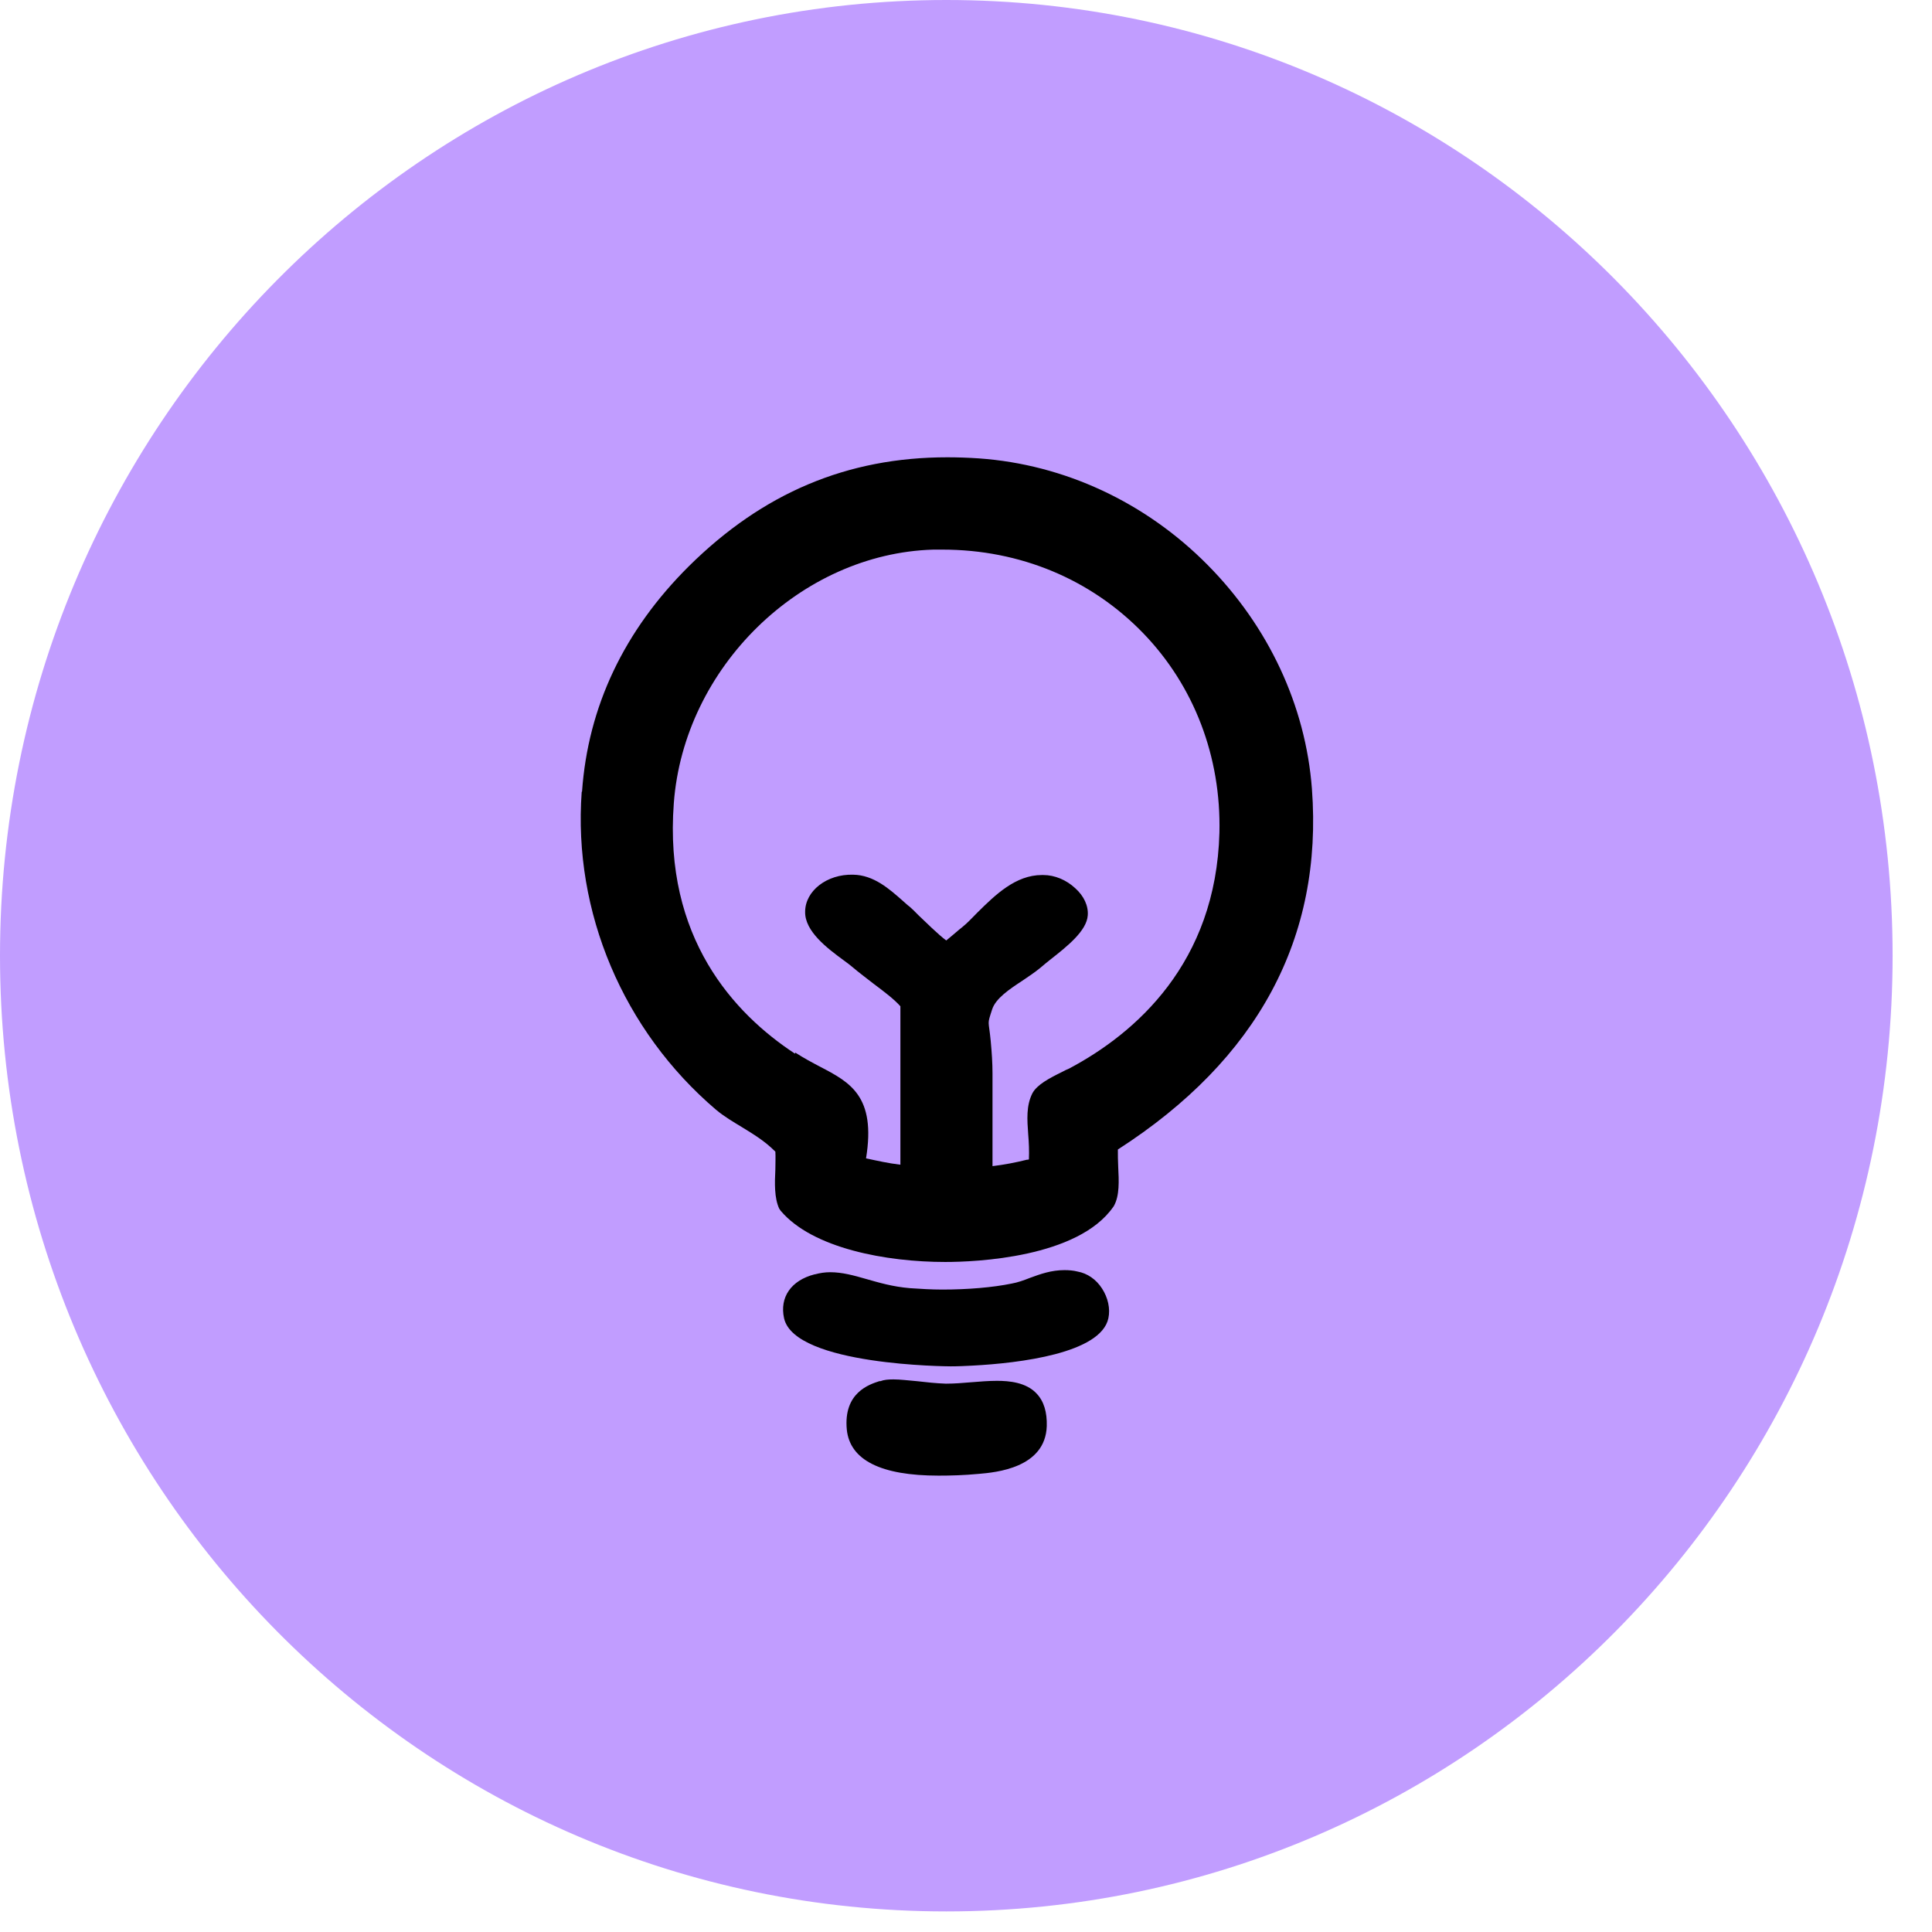
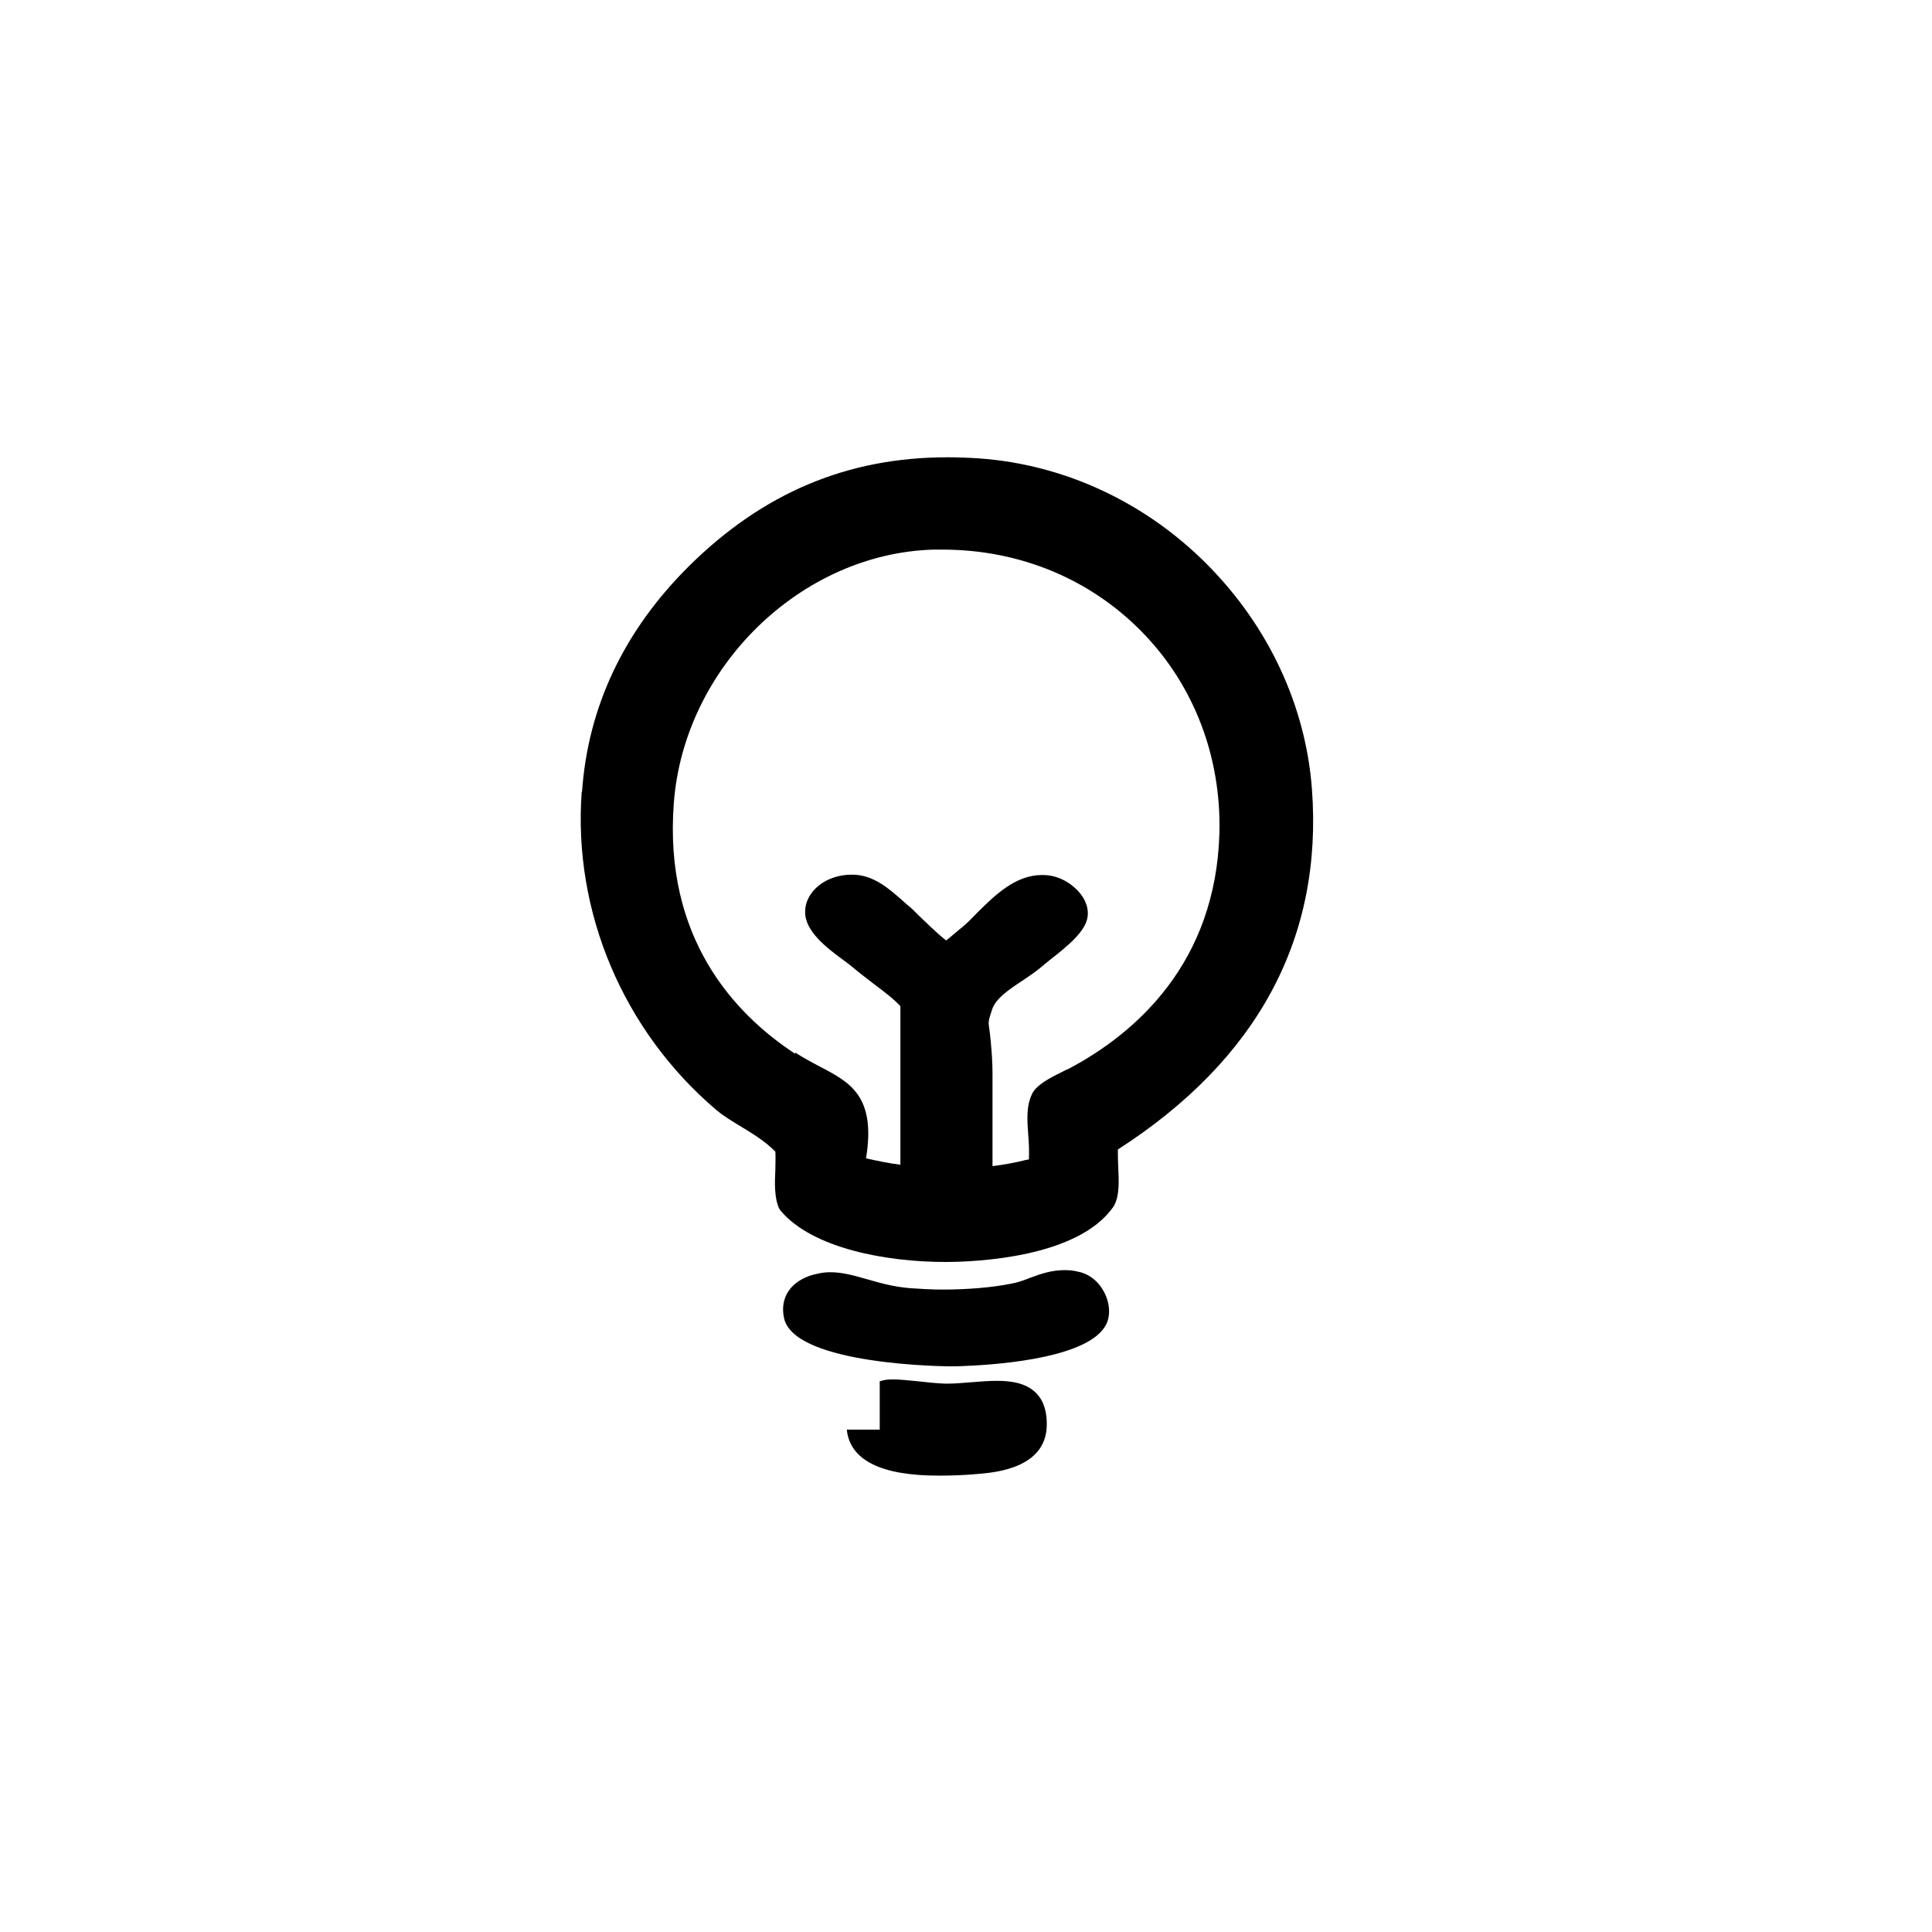
<svg xmlns="http://www.w3.org/2000/svg" width="46" height="46" viewBox="0 0 46 46" fill="none">
-   <path d="M22.531 45.51C34.975 45.51 45.062 35.322 45.062 22.755C45.062 10.188 34.975 0 22.531 0C10.088 0 0 10.188 0 22.755C0 35.322 10.088 45.51 22.531 45.51Z" fill="#C19DFF" />
  <path d="M13.858 18.847C14 16.826 14.858 15.015 16.401 13.482C18.161 11.739 20.17 10.888 22.555 10.888C22.797 10.888 23.055 10.897 23.306 10.914C25.34 11.057 27.275 11.958 28.751 13.449C30.202 14.914 31.086 16.8 31.236 18.779C31.503 22.325 29.952 25.222 26.616 27.369C26.616 27.496 26.616 27.639 26.624 27.782C26.641 28.119 26.658 28.464 26.524 28.708C26.524 28.708 26.516 28.725 26.508 28.733C25.666 29.946 23.23 30.047 22.505 30.047C21.113 30.047 19.345 29.727 18.586 28.826C18.578 28.809 18.561 28.793 18.552 28.776C18.436 28.523 18.444 28.178 18.461 27.841C18.461 27.689 18.469 27.546 18.461 27.42C18.202 27.159 17.927 26.999 17.669 26.839C17.46 26.712 17.243 26.586 17.043 26.418C14.842 24.54 13.641 21.718 13.85 18.855L13.858 18.847ZM18.936 25.062C19.145 25.197 19.336 25.298 19.528 25.399C20.237 25.769 20.862 26.098 20.62 27.58C20.896 27.639 21.154 27.698 21.438 27.731V23.959C21.288 23.79 21.054 23.613 20.796 23.42C20.637 23.293 20.462 23.167 20.295 23.024C20.245 22.982 20.17 22.923 20.087 22.864C19.695 22.577 19.161 22.173 19.17 21.71C19.17 21.213 19.687 20.809 20.312 20.826C20.804 20.834 21.171 21.163 21.496 21.449C21.555 21.5 21.605 21.55 21.663 21.592C21.705 21.626 21.78 21.702 21.871 21.794C22.013 21.929 22.355 22.266 22.53 22.392C22.622 22.316 22.764 22.198 22.83 22.14L22.914 22.072C23.03 21.98 23.147 21.853 23.272 21.727C23.698 21.306 24.181 20.834 24.807 20.834C24.815 20.834 24.823 20.834 24.84 20.834C25.115 20.834 25.39 20.952 25.599 21.146C25.807 21.331 25.916 21.567 25.899 21.794C25.874 22.165 25.407 22.535 24.998 22.855C24.915 22.923 24.84 22.982 24.773 23.041C24.64 23.15 24.49 23.251 24.34 23.352C24.031 23.554 23.706 23.773 23.622 24.034C23.497 24.422 23.539 24.262 23.589 24.792C23.614 25.062 23.631 25.314 23.631 25.559V27.765C23.914 27.731 24.173 27.681 24.448 27.613C24.465 27.613 24.481 27.613 24.498 27.605C24.506 27.403 24.498 27.201 24.481 27.007C24.456 26.662 24.431 26.325 24.581 26.03C24.69 25.828 24.973 25.677 25.282 25.525C25.34 25.491 25.399 25.466 25.457 25.441C27.041 24.599 28.951 22.931 29.034 19.824C29.076 18.021 28.434 16.337 27.225 15.082C25.982 13.794 24.29 13.086 22.438 13.086C22.372 13.086 22.297 13.086 22.222 13.086C19.061 13.179 16.284 15.891 16.043 19.125C15.801 22.325 17.477 24.135 18.928 25.087L18.936 25.062Z" fill="black" />
  <path d="M19.402 30.342C19.527 30.308 19.643 30.291 19.768 30.291C20.052 30.291 20.327 30.367 20.619 30.451C20.919 30.536 21.253 30.637 21.67 30.671C21.912 30.687 22.17 30.704 22.437 30.704C23.037 30.704 23.638 30.654 24.088 30.561C24.23 30.536 24.372 30.485 24.522 30.426C24.772 30.334 25.03 30.241 25.347 30.241C25.447 30.241 25.556 30.249 25.656 30.275C25.889 30.317 26.098 30.46 26.239 30.679C26.381 30.898 26.439 31.159 26.39 31.386C26.214 32.22 24.28 32.456 23.146 32.515C22.987 32.523 22.82 32.532 22.637 32.532C22.595 32.532 18.918 32.515 18.668 31.386C18.559 30.889 18.835 30.485 19.393 30.342H19.402Z" fill="black" />
-   <path d="M20.946 32.885H20.962C21.046 32.852 21.146 32.843 21.271 32.843C21.438 32.843 21.63 32.868 21.83 32.885C22.055 32.911 22.288 32.936 22.513 32.944H22.538C22.722 32.944 22.922 32.928 23.122 32.911C23.331 32.894 23.539 32.877 23.739 32.877C24.023 32.877 24.431 32.911 24.681 33.18C24.857 33.365 24.932 33.627 24.923 33.955C24.89 34.957 23.698 35.058 23.306 35.092C22.947 35.126 22.63 35.134 22.347 35.134C20.971 35.134 20.237 34.763 20.162 34.039C20.078 33.155 20.704 32.961 20.937 32.885H20.946Z" fill="black" />
+   <path d="M20.946 32.885H20.962C21.046 32.852 21.146 32.843 21.271 32.843C21.438 32.843 21.63 32.868 21.83 32.885C22.055 32.911 22.288 32.936 22.513 32.944H22.538C22.722 32.944 22.922 32.928 23.122 32.911C23.331 32.894 23.539 32.877 23.739 32.877C24.023 32.877 24.431 32.911 24.681 33.18C24.857 33.365 24.932 33.627 24.923 33.955C24.89 34.957 23.698 35.058 23.306 35.092C22.947 35.126 22.63 35.134 22.347 35.134C20.971 35.134 20.237 34.763 20.162 34.039H20.946Z" fill="black" />
</svg>